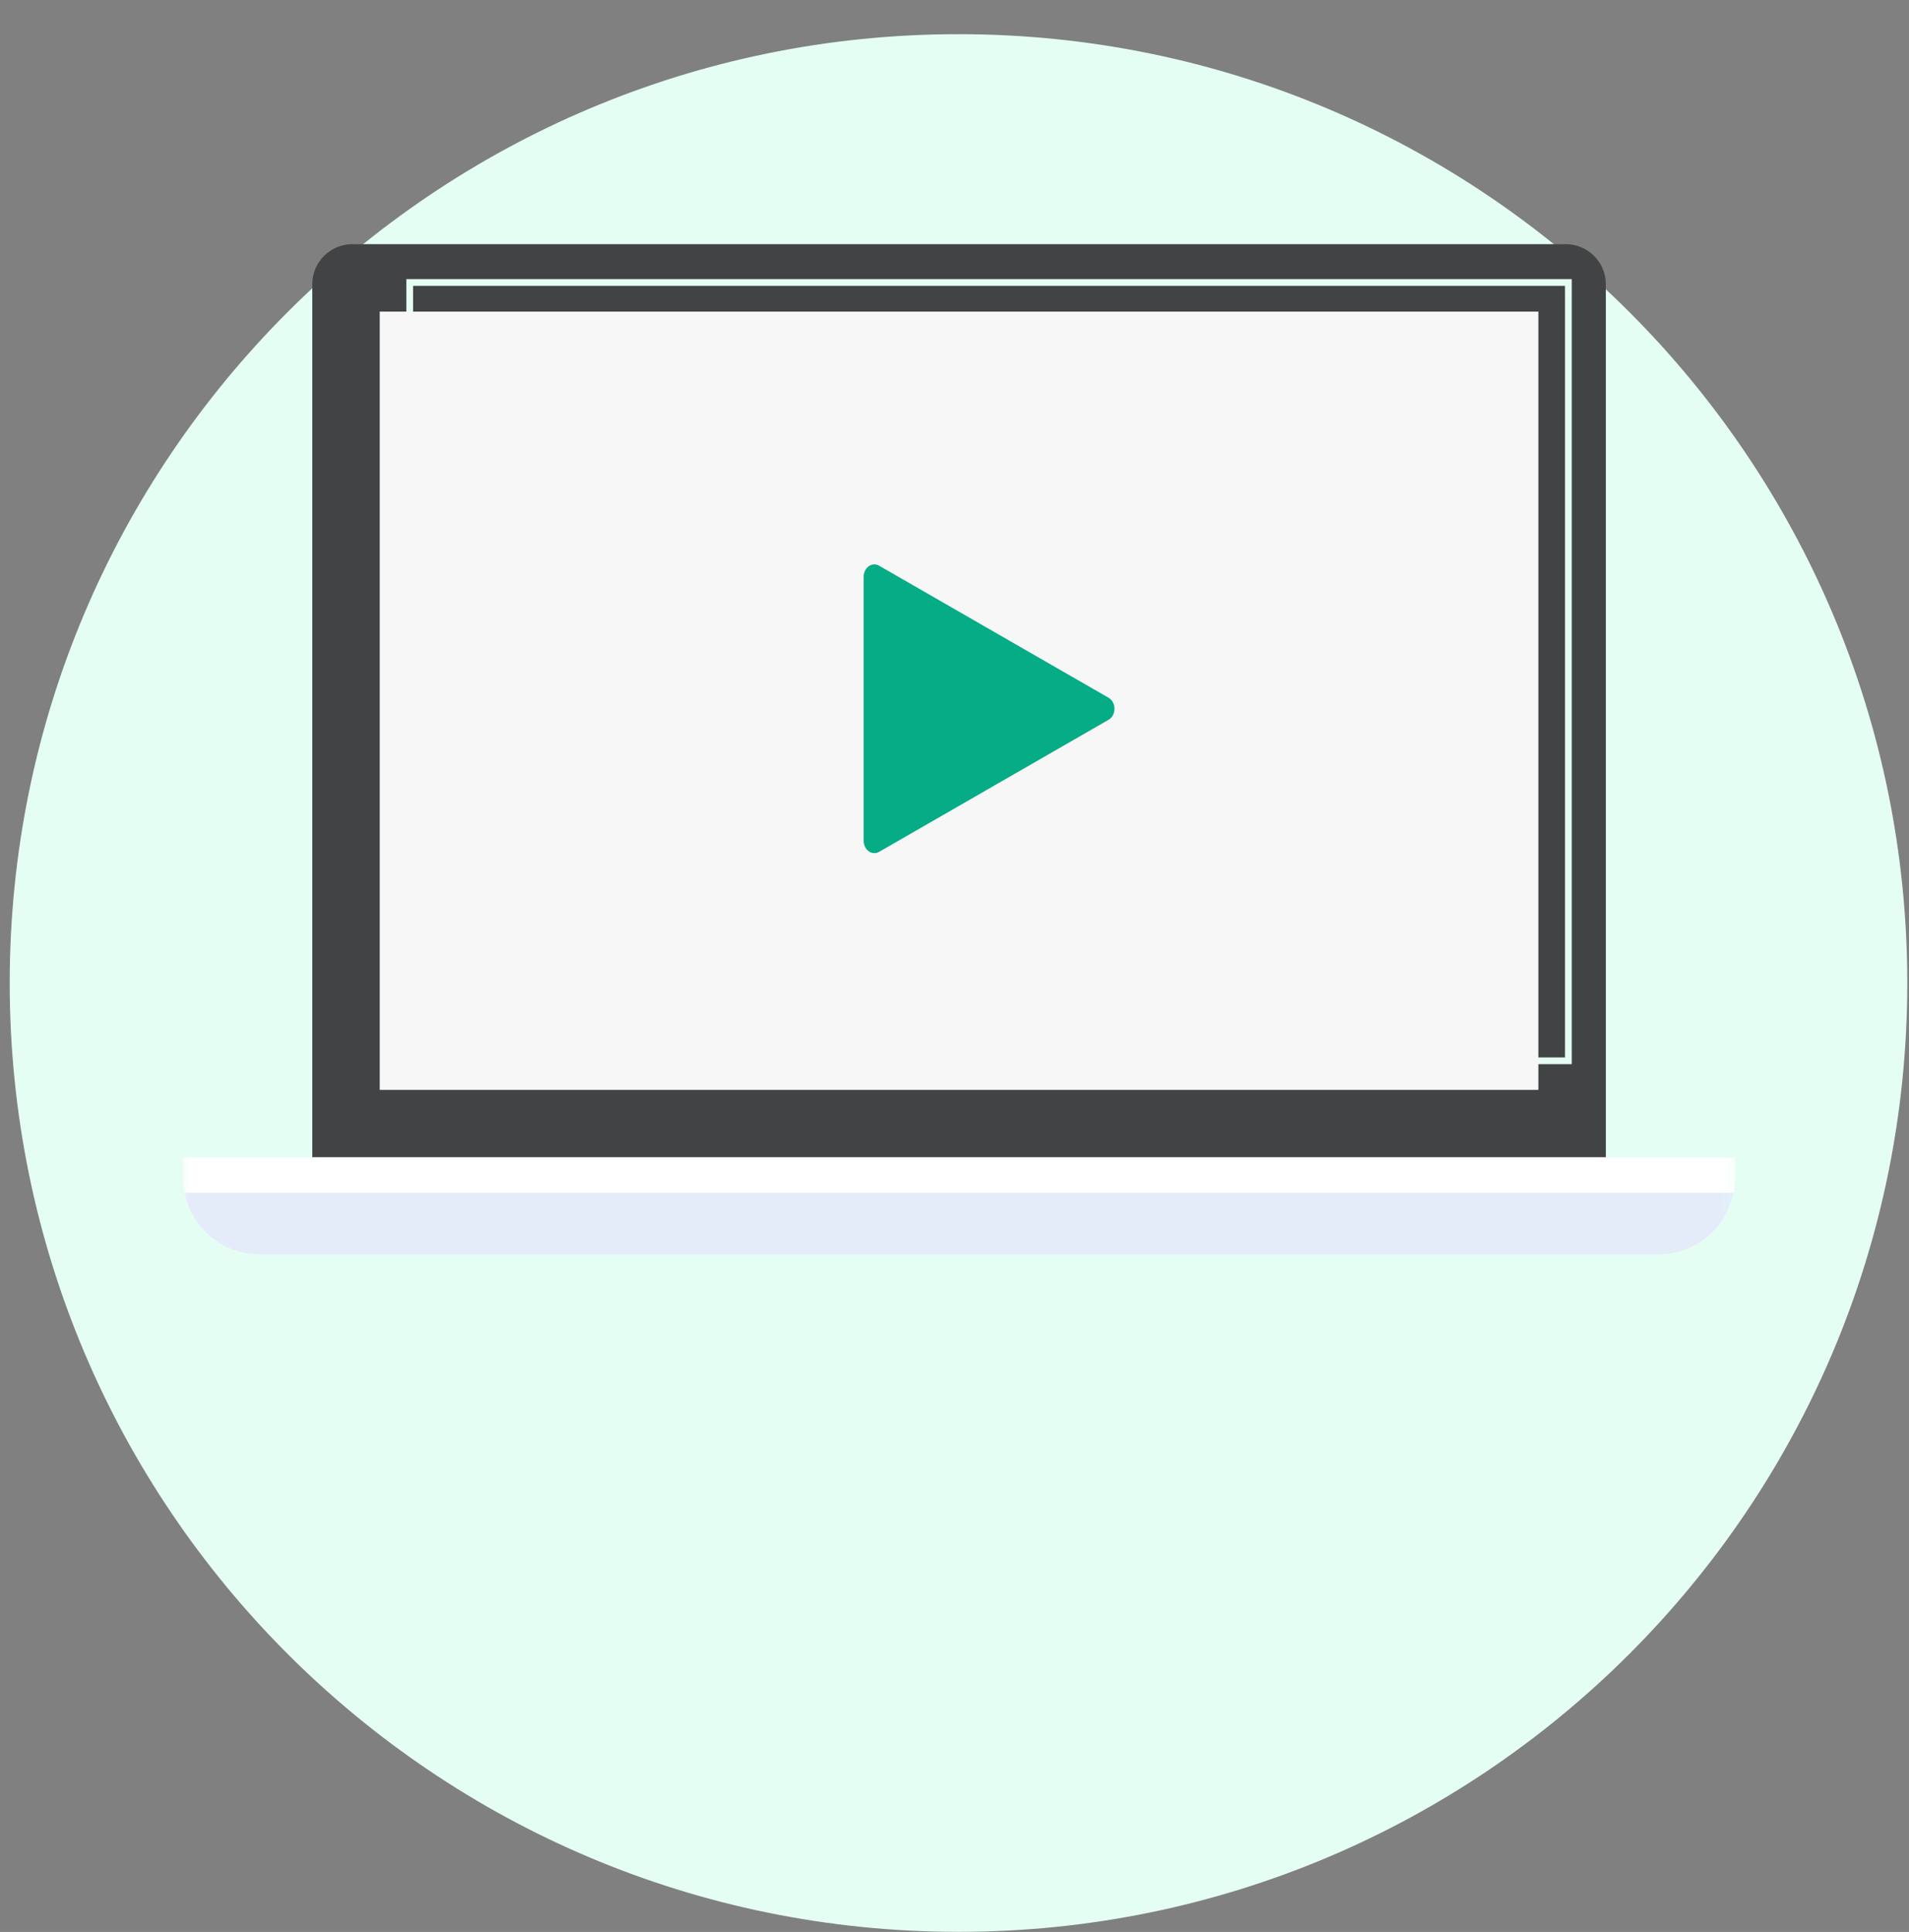
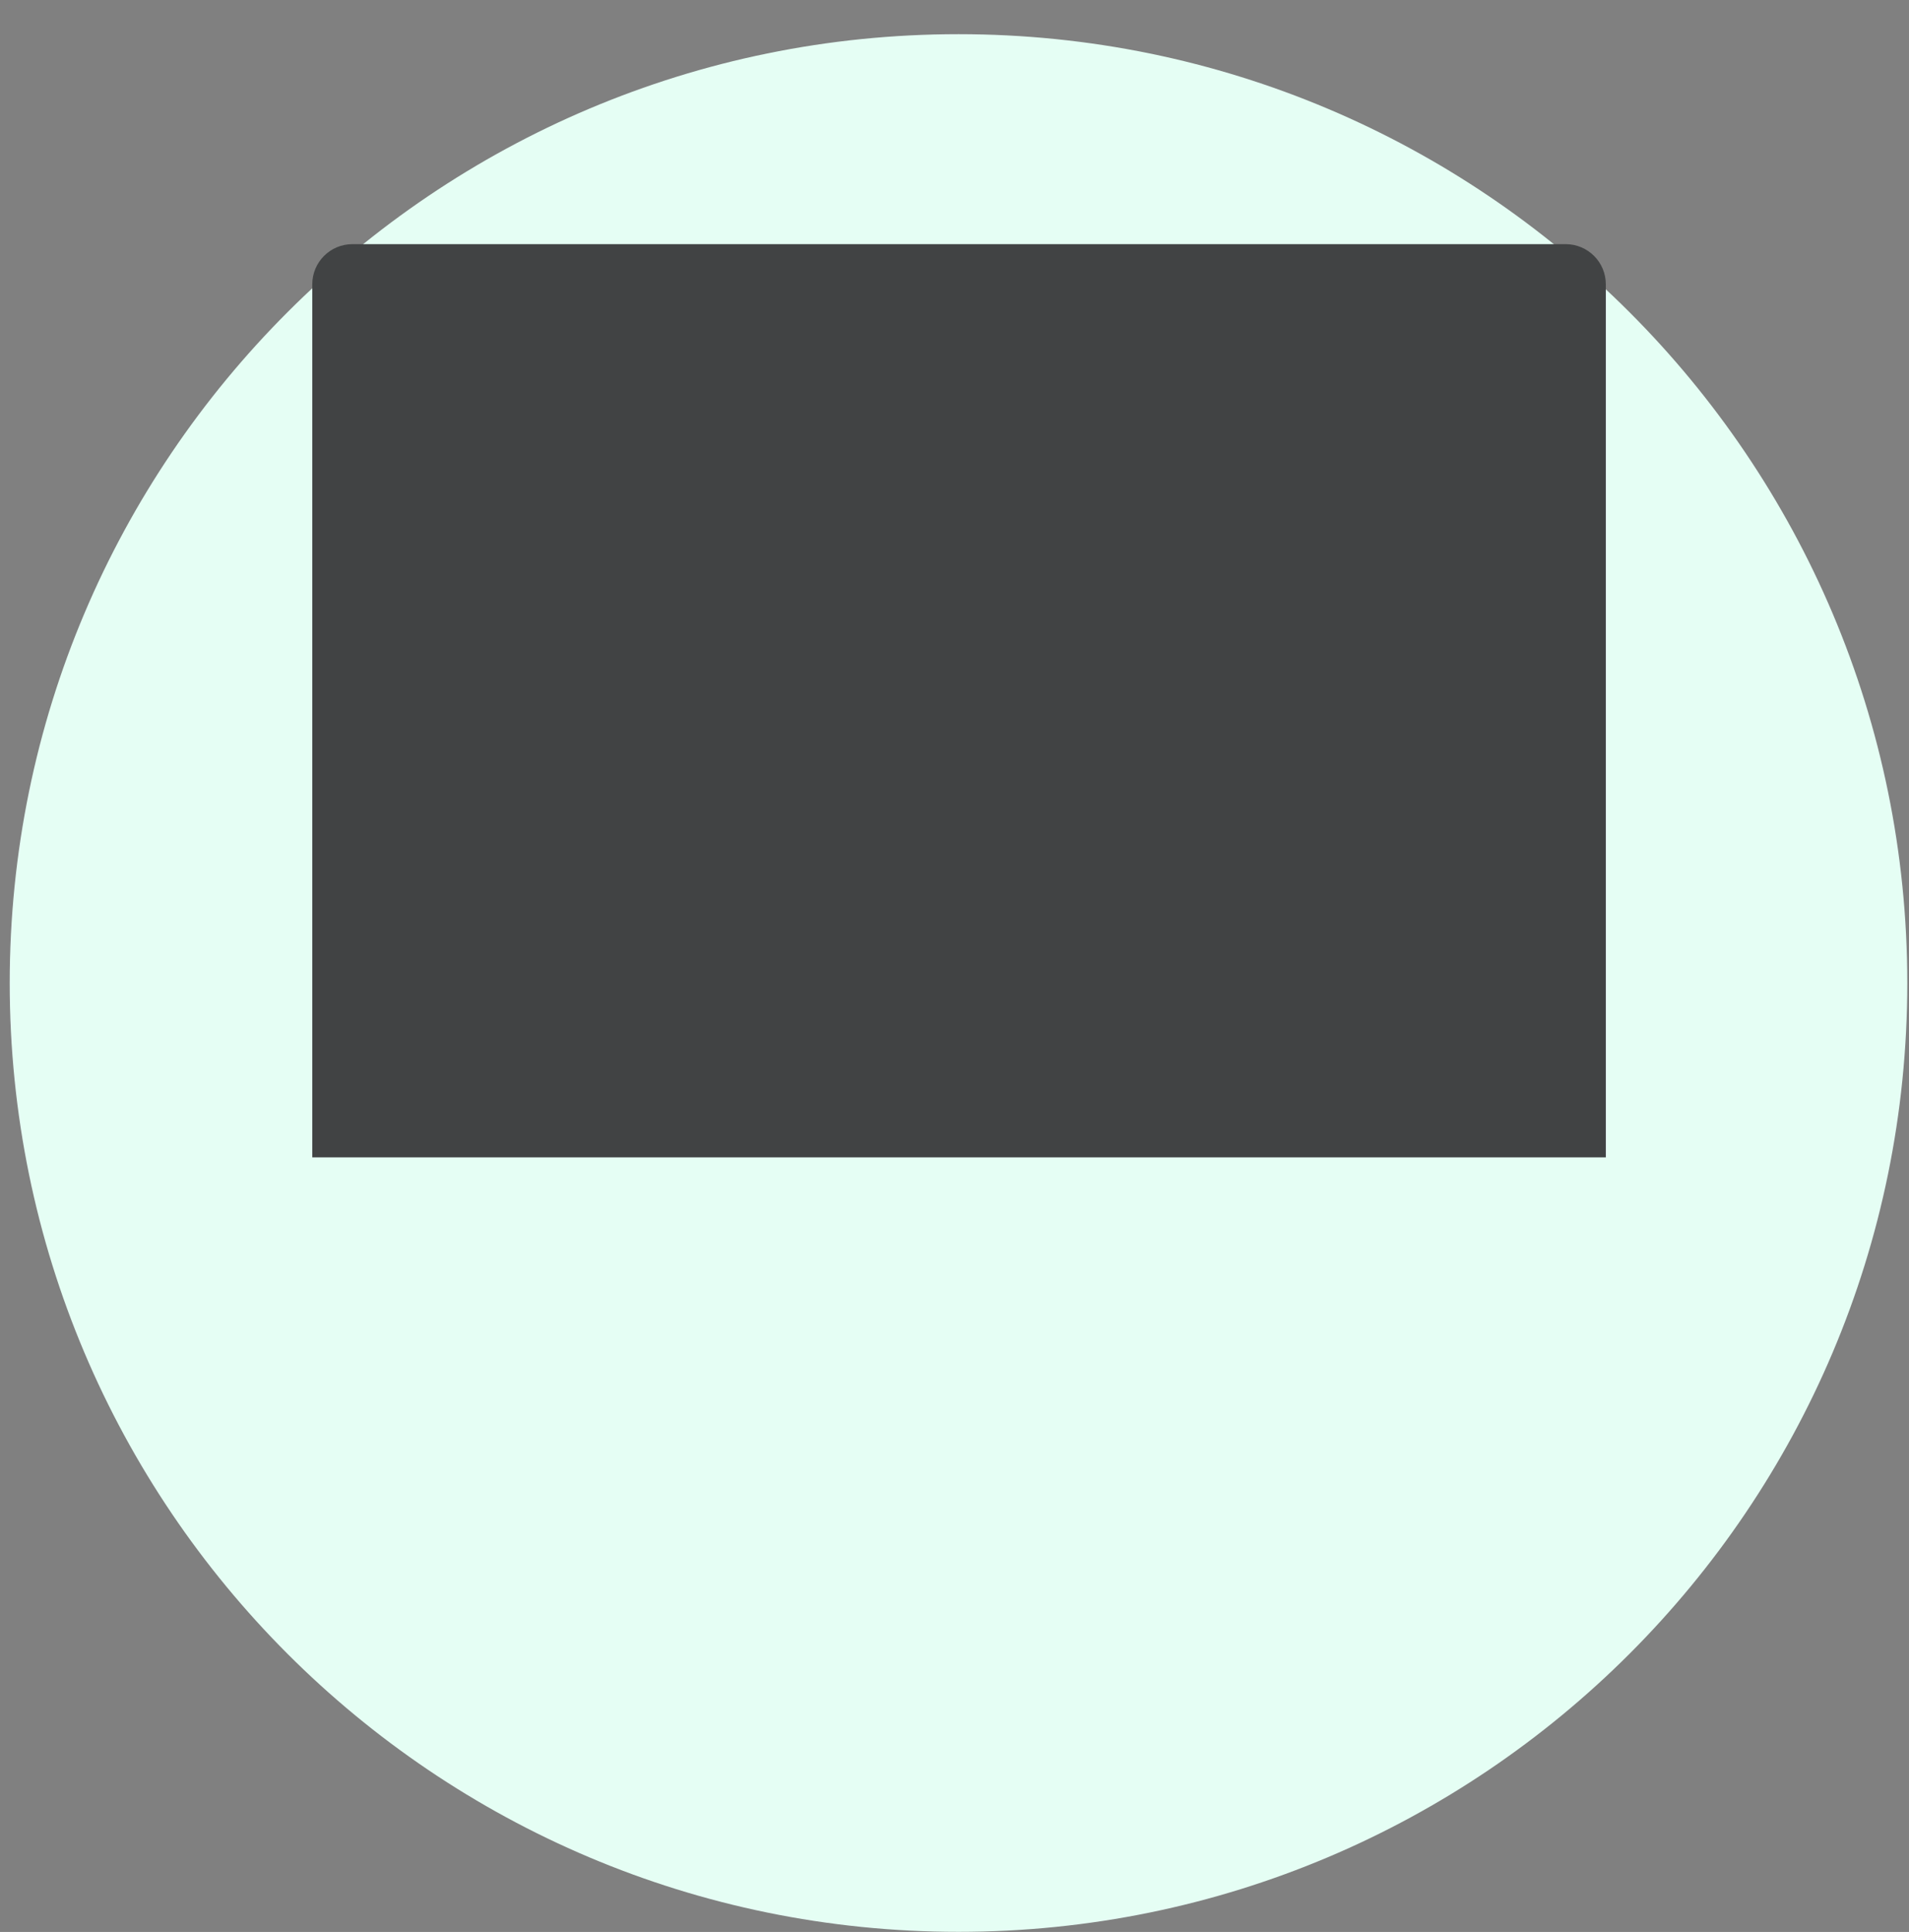
<svg xmlns="http://www.w3.org/2000/svg" width="167" height="169" viewBox="0 0 167 169" fill="none">
  <rect x="0" y="0" width="167" height="169" fill="#808080" stroke="none" />
  <path fill-rule="evenodd" clip-rule="evenodd" d="M166.85 85.99C166.85 131.83 129.69 168.99 83.85 168.99C38.01 168.99 0.85 131.83 0.85 85.99C0.85 40.151 38.01 2.99 83.85 2.99C129.69 2.99 166.85 40.151 166.85 85.99" fill="#E5FEF4" />
  <path fill-rule="evenodd" clip-rule="evenodd" d="M140.478 24.871V101.24H27.318V24.871C27.318 22.93 28.891 21.357 30.831 21.357H136.964C138.905 21.357 140.478 22.93 140.478 24.871" fill="#414344" />
  <mask id="mask0_0_1556" style="mask-type:alpha" maskUnits="userSpaceOnUse" x="16" y="0" width="136" height="141">
-     <path fill-rule="evenodd" clip-rule="evenodd" d="M16 140.874H151.796V0H16V140.874Z" fill="white" />
-   </mask>
+     </mask>
  <g mask="url(#mask0_0_1556)">
-     <path fill-rule="evenodd" clip-rule="evenodd" d="M36.139 92.499H136.908V25.007H36.139V92.499ZM35.549 93.089H137.498V24.417H35.549V93.089Z" fill="#E5FEF4" />
    <path fill-rule="evenodd" clip-rule="evenodd" d="M33.219 95.34H134.577V27.258H33.219V95.34Z" fill="#F7F7F7" />
-     <path fill-rule="evenodd" clip-rule="evenodd" d="M151.796 101.241V103.016C151.796 103.47 151.751 103.914 151.664 104.343C151.049 107.42 148.332 109.737 145.076 109.737H22.72C19.463 109.737 16.747 107.42 16.132 104.343C16.045 103.914 16 103.47 16 103.016V101.241H151.796Z" fill="white" />
-     <path fill-rule="evenodd" clip-rule="evenodd" d="M151.664 104.343C151.049 107.419 148.332 109.737 145.076 109.737H22.72C19.463 109.737 16.747 107.419 16.132 104.343H151.664Z" fill="#E4ECF9" />
-     <path fill-rule="evenodd" clip-rule="evenodd" d="M75.554 50.453V73.549C75.554 74.351 76.287 74.872 76.91 74.514L96.975 62.965C97.666 62.568 97.666 61.434 96.975 61.036L76.91 49.488C76.287 49.13 75.554 49.651 75.554 50.453" fill="#05AC86" />
  </g>
</svg>